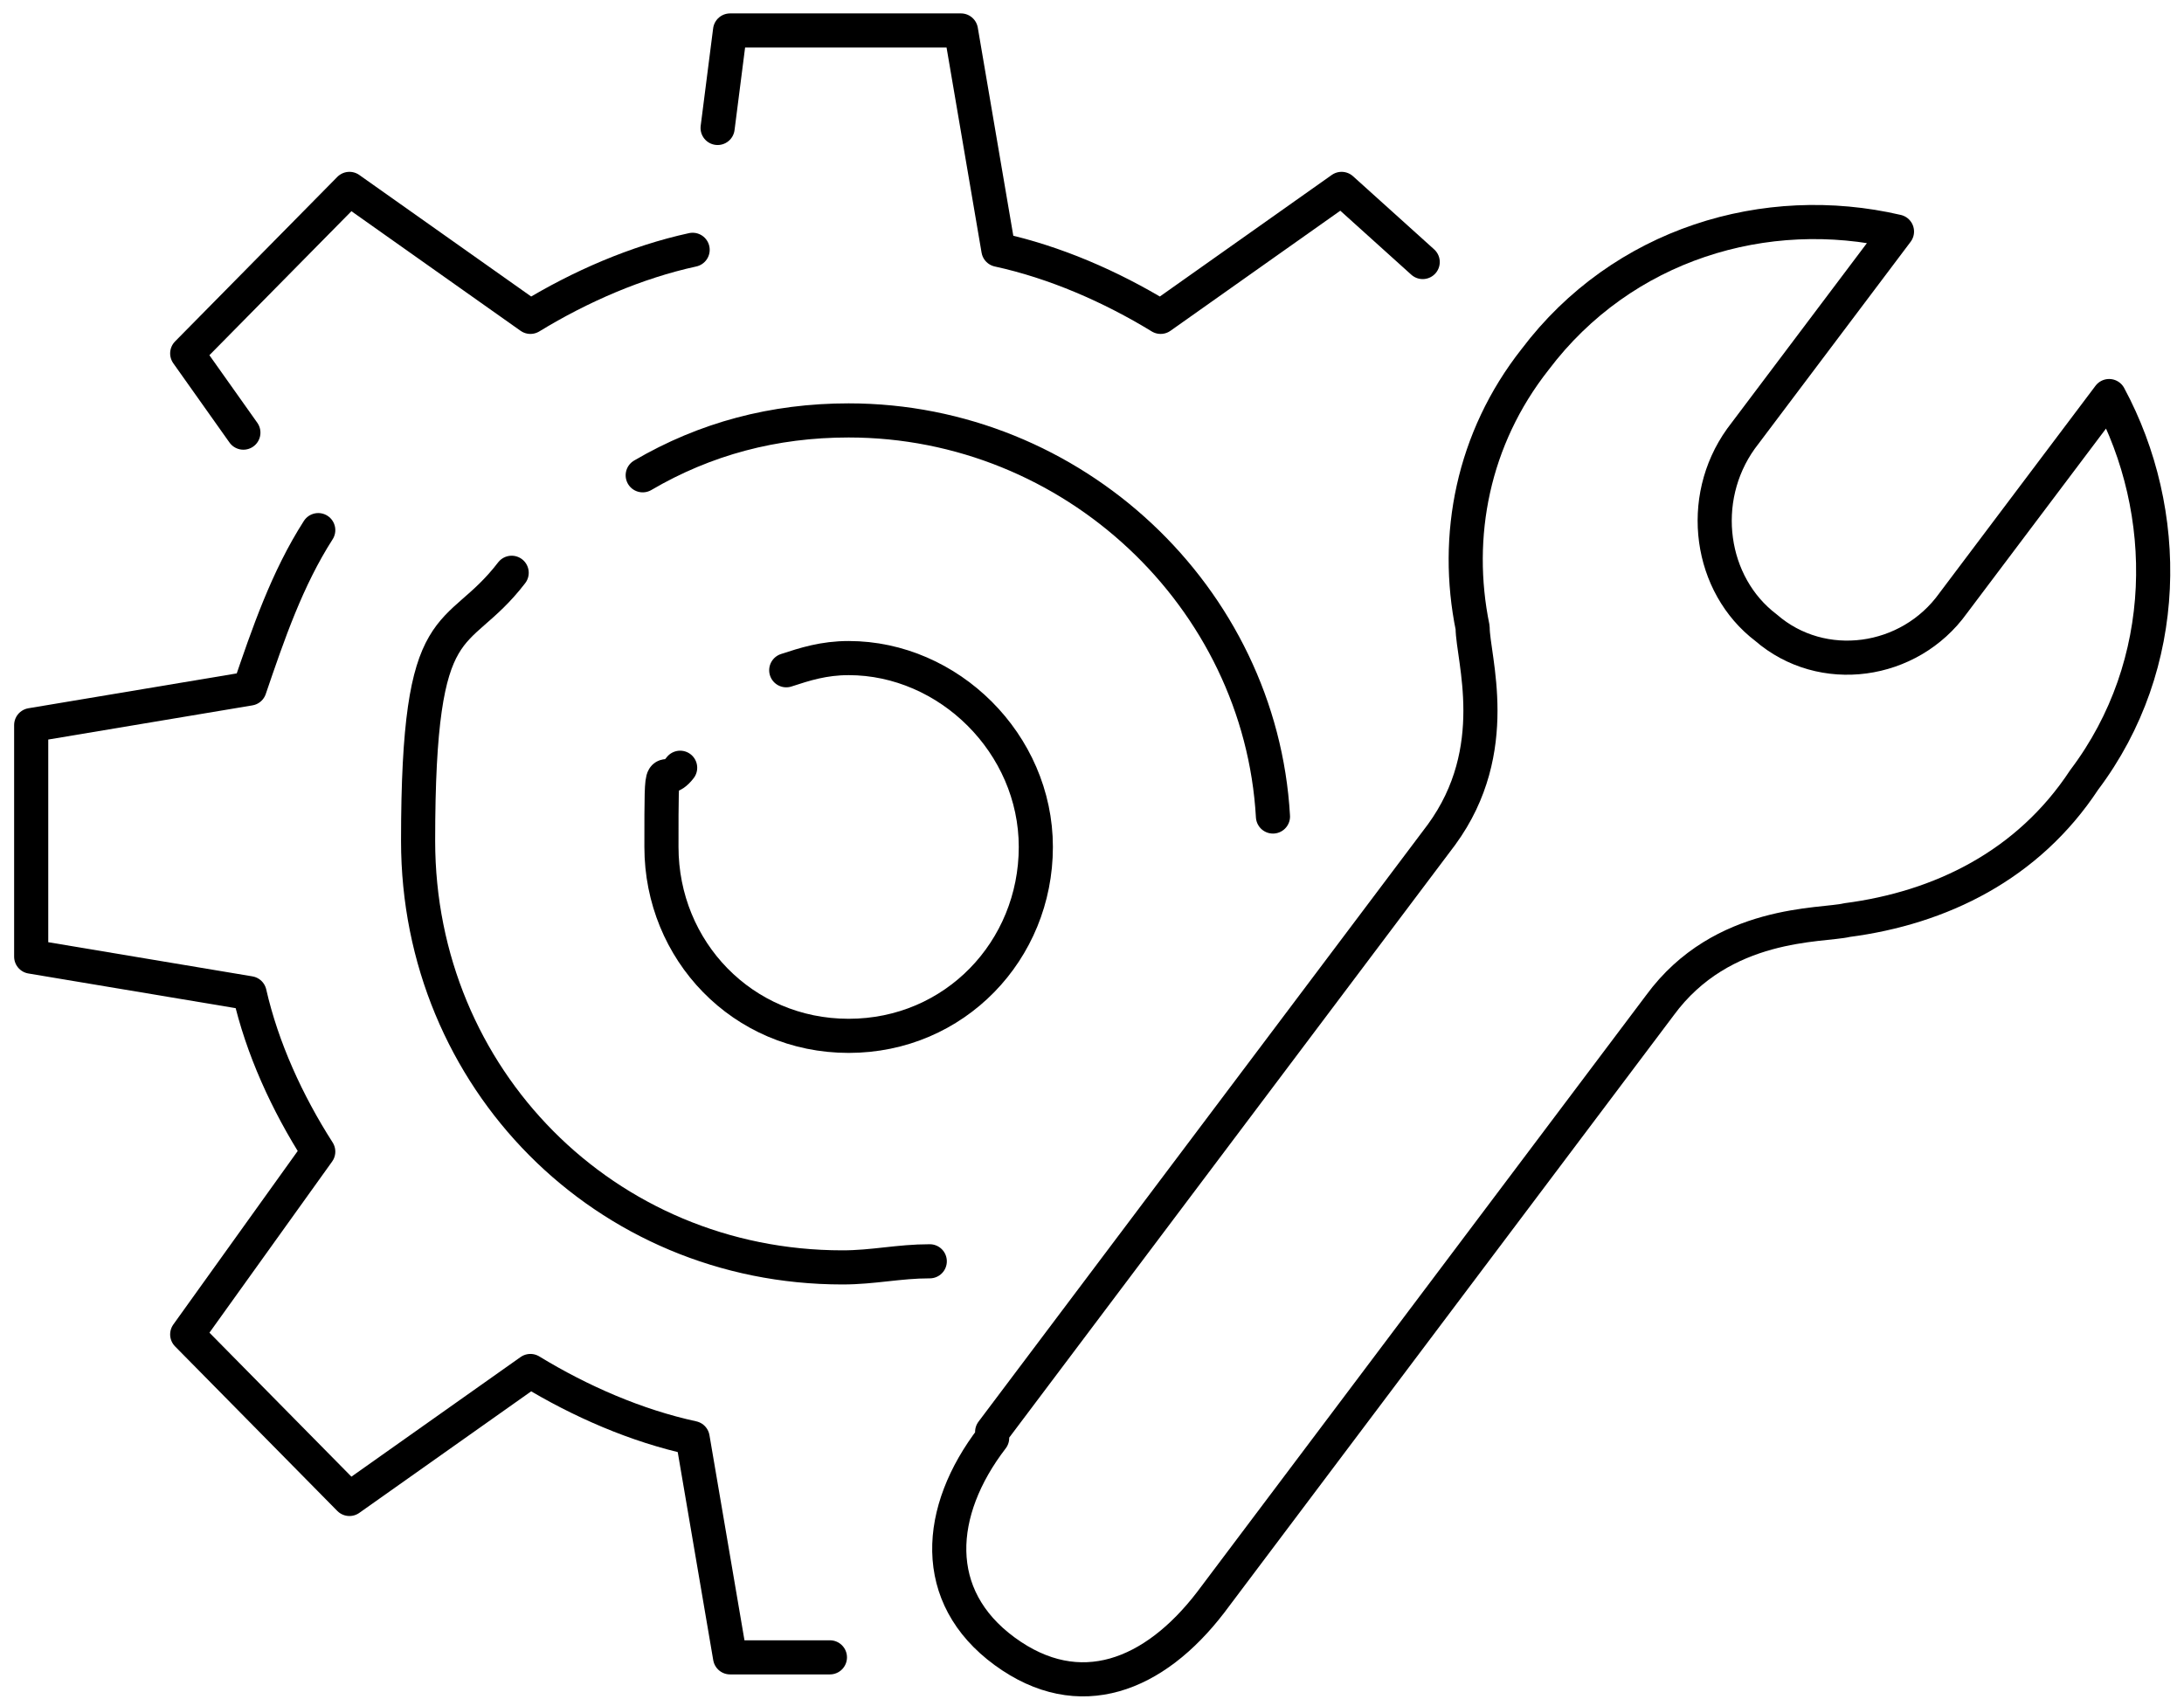
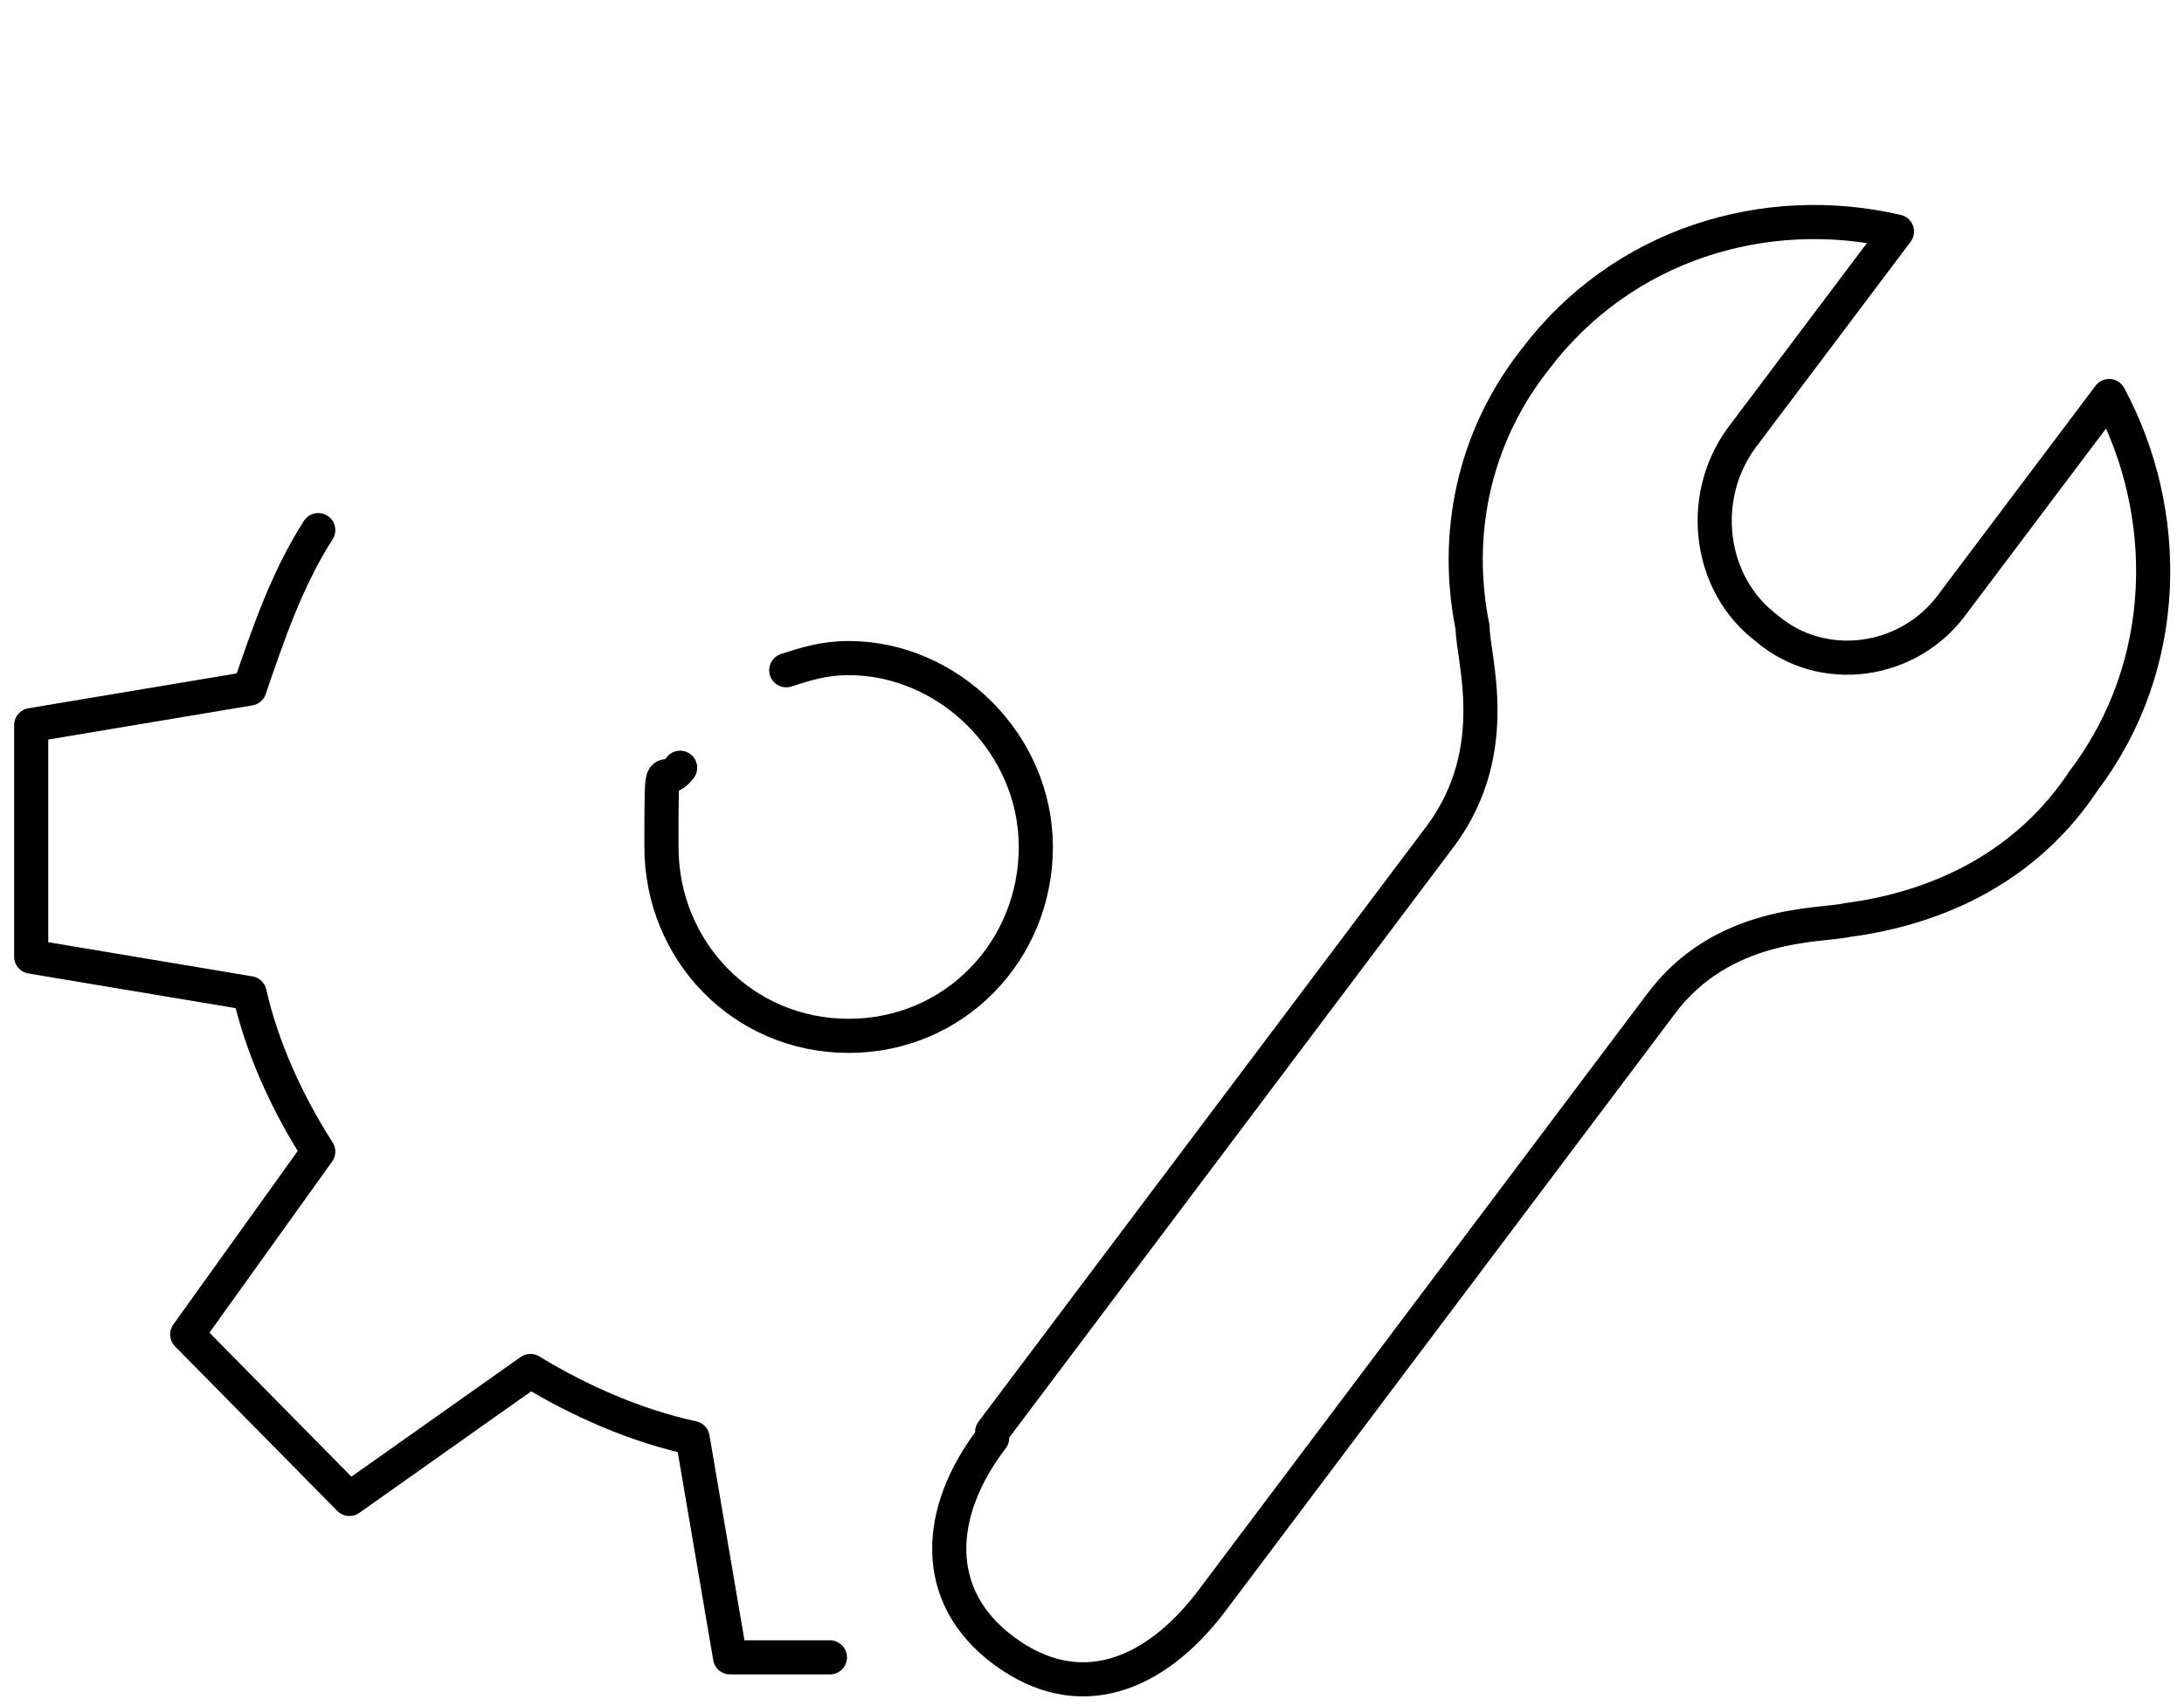
<svg xmlns="http://www.w3.org/2000/svg" width="64" height="50" viewBox="0 0 64 50" fill="none">
  <g clip-path="url(#clip0_6027_14)">
    <path d="M29.074 42.143C27.429 44.286 27.246 46.786 29.44 48.393C31.634 50 33.829 49.107 35.474 46.964L48.64 29.464C50.469 26.964 53.394 27.143 54.126 26.964C56.869 26.607 59.429 25.357 61.074 22.857C63.634 19.464 63.634 15 61.806 11.607L57.234 17.679C55.954 19.464 53.394 19.821 51.749 18.393C50.103 17.143 49.737 14.643 51.017 12.857L55.589 6.786C51.749 5.893 47.543 7.143 44.983 10.536C43.154 12.857 42.606 15.714 43.154 18.393C43.154 19.286 44.069 21.964 42.24 24.464L29.074 41.964V42.143Z" stroke="black" stroke-linecap="round" stroke-linejoin="round" />
-     <path d="M41.691 7.679L39.314 5.536L34.011 9.286C32.549 8.393 30.903 7.679 29.257 7.321L28.16 0.893H21.394L21.029 3.75" stroke="black" stroke-linecap="round" stroke-linejoin="round" />
    <path d="M9.326 15.536C8.411 16.964 7.863 18.571 7.314 20.179L0.914 21.25V28.036L7.314 29.107C7.68 30.714 8.411 32.321 9.326 33.75L5.486 39.107L10.24 43.929L15.543 40.179C17.006 41.071 18.651 41.786 20.297 42.143L21.394 48.571H24.32" stroke="black" stroke-linecap="round" stroke-linejoin="round" />
-     <path d="M20.297 7.321C18.652 7.679 17.006 8.393 15.543 9.286L10.24 5.536L5.486 10.357L7.132 12.679" stroke="black" stroke-linecap="round" stroke-linejoin="round" />
    <path d="M23.04 19.643C23.588 19.464 24.137 19.286 24.869 19.286C27.794 19.286 30.354 21.786 30.354 24.821C30.354 27.857 27.977 30.357 24.869 30.357C21.76 30.357 19.383 27.857 19.383 24.821C19.383 21.786 19.383 23.214 19.931 22.5" stroke="black" stroke-linecap="round" stroke-linejoin="round" />
-     <path d="M18.834 13.929C20.663 12.857 22.674 12.321 24.869 12.321C31.451 12.321 36.937 17.5 37.303 23.929" stroke="black" stroke-linecap="round" stroke-linejoin="round" />
-     <path d="M27.246 36.964C26.331 36.964 25.6 37.143 24.686 37.143C17.737 37.143 12.252 31.607 12.252 24.643C12.252 17.679 13.349 18.929 14.994 16.786" stroke="black" stroke-linecap="round" stroke-linejoin="round" />
  </g>
  <defs>
    <clipPath id="clip0_6027_14">
      <rect width="64" height="50" fill="white" />
    </clipPath>
  </defs>
</svg>